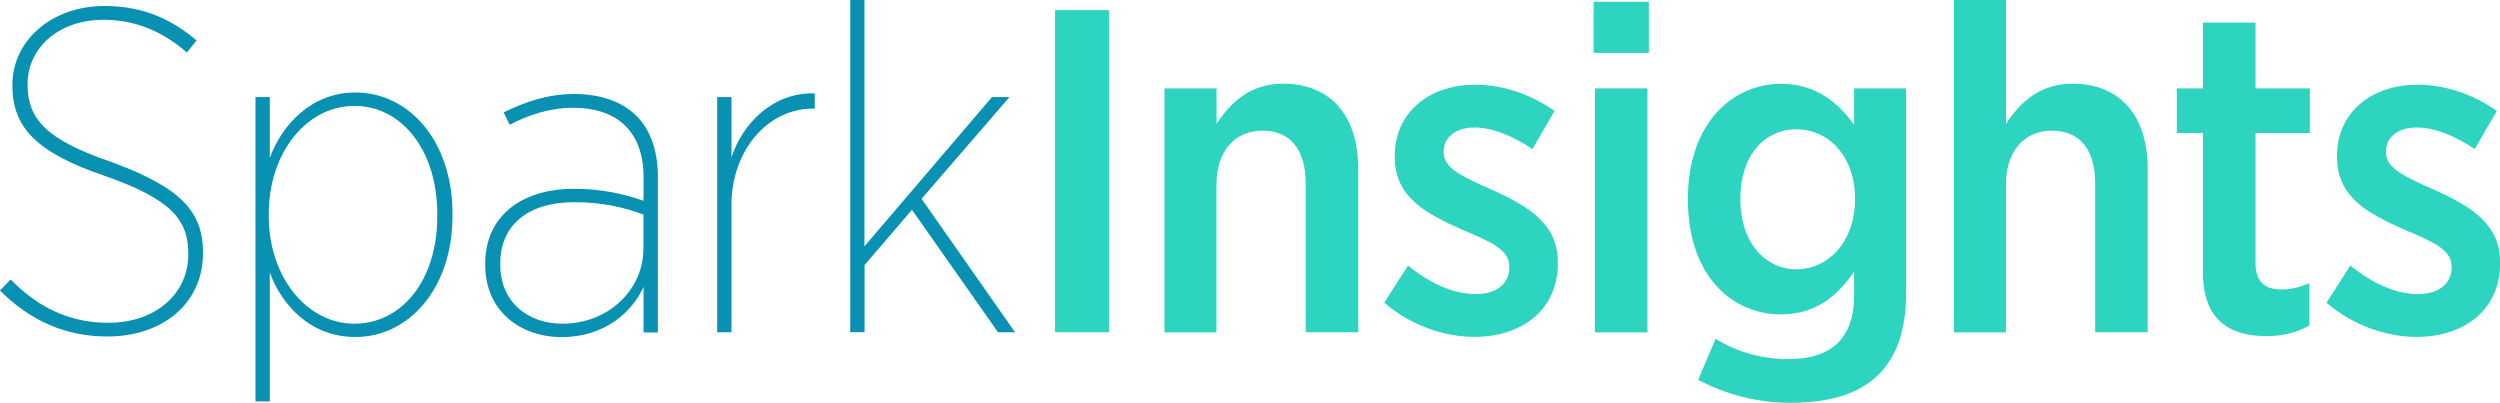
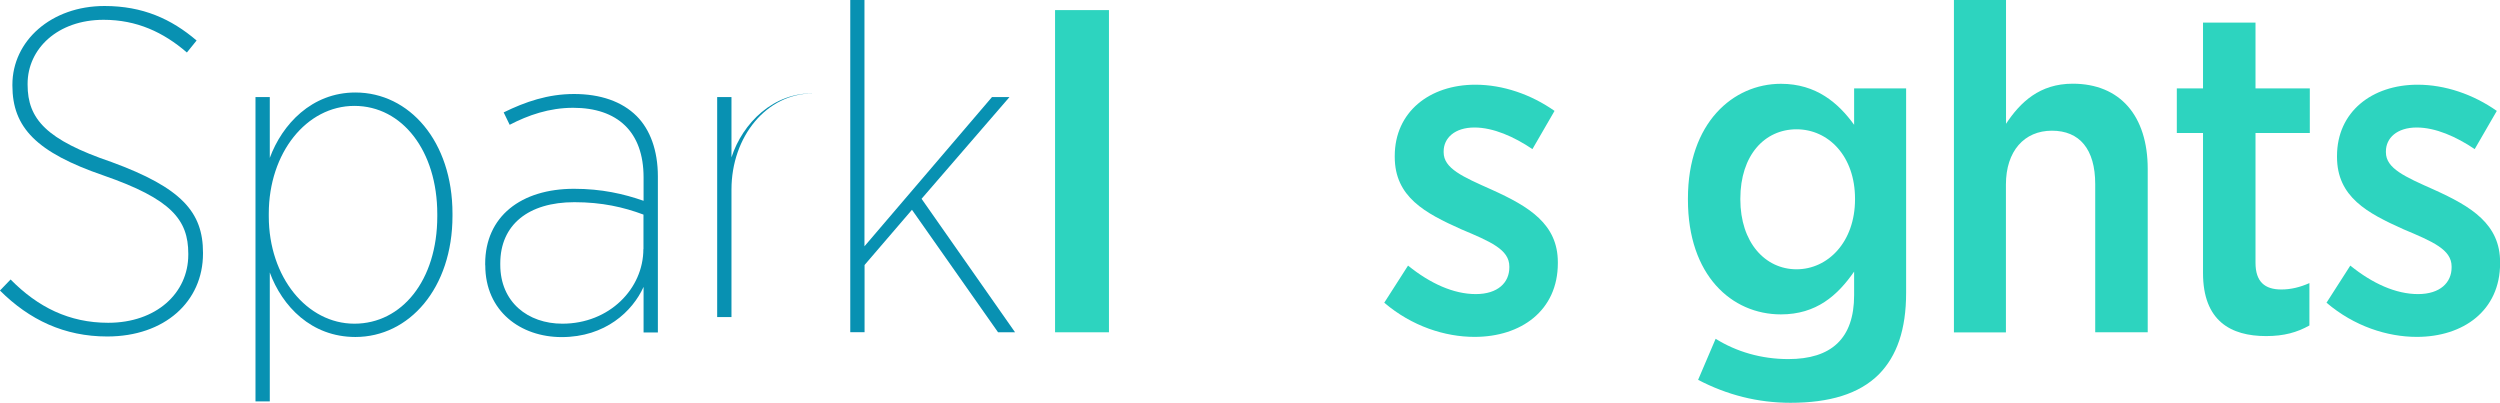
<svg xmlns="http://www.w3.org/2000/svg" id="Layer_2" data-name="Layer 2" viewBox="0 0 250.01 40.28">
  <defs>
    <style>
      .cls-1 {
        fill: #2dd4bf;
      }
      .cls-2 {
        fill: #0891b2;
      }
    </style>
  </defs>
  <g id="Layer_1-2" data-name="Layer 1">
    <g>
      <path class="cls-2" d="M0,29.05l1.06-1.1c2.72,2.76,5.85,4.33,9.76,4.33,4.79,0,8.01-2.95,8.01-6.81v-.09c0-3.41-1.7-5.48-8.47-7.83C3.64,15.24,1.24,12.75,1.24,8.56v-.09C1.24,4.1,5.11.6,10.45.6c3.82,0,6.68,1.29,9.21,3.45l-.97,1.2c-2.35-2.03-5.02-3.27-8.33-3.27-4.6,0-7.6,2.9-7.6,6.4v.09c0,3.45,1.89,5.52,8.38,7.73,7.04,2.58,9.16,5.02,9.16,9.07v.09c0,4.79-3.82,8.29-9.58,8.29-4.28,0-7.78-1.66-10.73-4.6Z" />
      <path class="cls-2" d="M25.55,9.71h1.43v6.08c1.24-3.36,4.19-6.54,8.56-6.54,5.39,0,9.71,4.88,9.71,12.11v.23c0,7.23-4.33,12.11-9.71,12.11-4.42,0-7.32-3.08-8.56-6.45v12.89h-1.43V9.71ZM43.73,21.64v-.23c0-6.31-3.5-10.82-8.29-10.82s-8.56,4.7-8.56,10.77v.28c0,6.08,3.82,10.73,8.56,10.73s8.29-4.33,8.29-10.73Z" />
      <path class="cls-2" d="M48.52,26.52v-.14c0-4.74,3.59-7.5,8.89-7.5,2.76,0,4.97.51,6.95,1.2v-2.35c0-4.56-2.62-6.95-7.04-6.95-2.39,0-4.51.74-6.35,1.7l-.6-1.24c2.16-1.06,4.42-1.84,7.04-1.84s4.79.74,6.26,2.21c1.33,1.33,2.12,3.41,2.12,6.03v15.61h-1.43v-4.56c-1.1,2.44-3.82,5.02-8.19,5.02-4.1,0-7.64-2.58-7.64-7.18ZM64.35,24.91v-3.45c-1.98-.74-4.14-1.24-6.91-1.24-4.6,0-7.41,2.26-7.41,6.12v.14c0,3.73,2.76,5.89,6.21,5.89,4.7,0,8.1-3.5,8.1-7.46Z" />
-       <path class="cls-2" d="M71.72,9.71h1.43v6.03c1.1-3.41,4.19-6.54,8.33-6.4v1.52h-.18c-4.65,0-8.15,4.33-8.15,9.62v12.75h-1.43V9.71Z" />
+       <path class="cls-2" d="M71.72,9.71h1.43v6.03c1.1-3.41,4.19-6.54,8.33-6.4h-.18c-4.65,0-8.15,4.33-8.15,9.62v12.75h-1.43V9.71Z" />
      <path class="cls-2" d="M85.02,0h1.43v24.63l12.75-14.92h1.75l-8.79,10.17,9.35,13.35h-1.7l-8.61-12.25-4.74,5.52v6.72h-1.43V0Z" />
      <path class="cls-1" d="M105.51,1.01h5.39v32.22h-5.39V1.01Z" />
-       <path class="cls-1" d="M116.46,8.84h5.2v3.54c1.43-2.16,3.36-4.01,6.67-4.01,4.74,0,7.5,3.22,7.5,8.52v16.34h-5.25v-14.82c0-3.5-1.57-5.34-4.33-5.34s-4.6,2.03-4.6,5.39v14.78h-5.2V8.84Z" />
      <path class="cls-1" d="M138.42,30.29l2.39-3.73c2.21,1.79,4.56,2.85,6.77,2.85s3.36-1.15,3.36-2.67v-.09c0-1.7-1.89-2.49-4.83-3.73-3.59-1.61-6.63-3.22-6.63-7.23v-.09c0-4.42,3.5-7.13,8.06-7.13,2.76,0,5.57.97,7.92,2.62l-2.21,3.82c-1.84-1.24-3.91-2.16-5.8-2.16-1.98,0-3.08,1.06-3.08,2.39v.09c0,1.61,1.89,2.44,4.79,3.73,3.77,1.7,6.63,3.45,6.63,7.27v.09c0,4.74-3.68,7.37-8.33,7.37-2.95,0-6.26-1.06-9.02-3.41Z" />
-       <path class="cls-1" d="M159.37.18h5.52v5.11h-5.52V.18ZM159.5,8.84h5.25v24.4h-5.25V8.84Z" />
      <path class="cls-1" d="M169.82,37.98l1.75-4.1c2.07,1.29,4.56,2.03,7.27,2.03,4.28,0,6.58-2.03,6.58-6.4v-2.35c-1.66,2.39-3.78,4.28-7.32,4.28-4.93,0-9.3-3.91-9.3-11.46v-.14c0-7.55,4.51-11.46,9.3-11.46,3.54,0,5.75,1.93,7.32,4.1v-3.64h5.2v20.44c0,3.68-.92,6.31-2.72,8.15-1.98,1.98-4.97,2.85-8.84,2.85-3.27,0-6.35-.78-9.25-2.3ZM185.51,19.93v-.05c0-4.28-2.67-6.95-5.85-6.95s-5.62,2.58-5.62,6.95v.05c0,4.33,2.49,7,5.62,7s5.85-2.72,5.85-7Z" />
      <path class="cls-1" d="M195.41,0h5.2v12.38c1.43-2.16,3.36-4.01,6.67-4.01,4.74,0,7.5,3.22,7.5,8.52v16.34h-5.25v-14.82c0-3.5-1.57-5.34-4.33-5.34s-4.6,2.03-4.6,5.39v14.78h-5.2V0Z" />
      <path class="cls-1" d="M220.31,27.3v-14h-2.62v-4.46h2.62V2.26h5.25v6.58h5.43v4.46h-5.43v12.98c0,1.89.92,2.67,2.58,2.67.97,0,1.89-.23,2.81-.64v4.24c-1.24.69-2.53,1.06-4.33,1.06-3.54,0-6.31-1.52-6.31-6.31Z" />
      <path class="cls-1" d="M232.65,30.29l2.39-3.73c2.21,1.79,4.56,2.85,6.77,2.85s3.36-1.15,3.36-2.67v-.09c0-1.7-1.89-2.49-4.83-3.73-3.59-1.61-6.63-3.22-6.63-7.23v-.09c0-4.42,3.5-7.13,8.06-7.13,2.76,0,5.57.97,7.92,2.62l-2.21,3.82c-1.84-1.24-3.91-2.16-5.8-2.16-1.98,0-3.08,1.06-3.08,2.39v.09c0,1.61,1.89,2.44,4.79,3.73,3.77,1.7,6.63,3.45,6.63,7.27v.09c0,4.74-3.68,7.37-8.33,7.37-2.95,0-6.26-1.06-9.02-3.41Z" />
    </g>
  </g>
</svg>